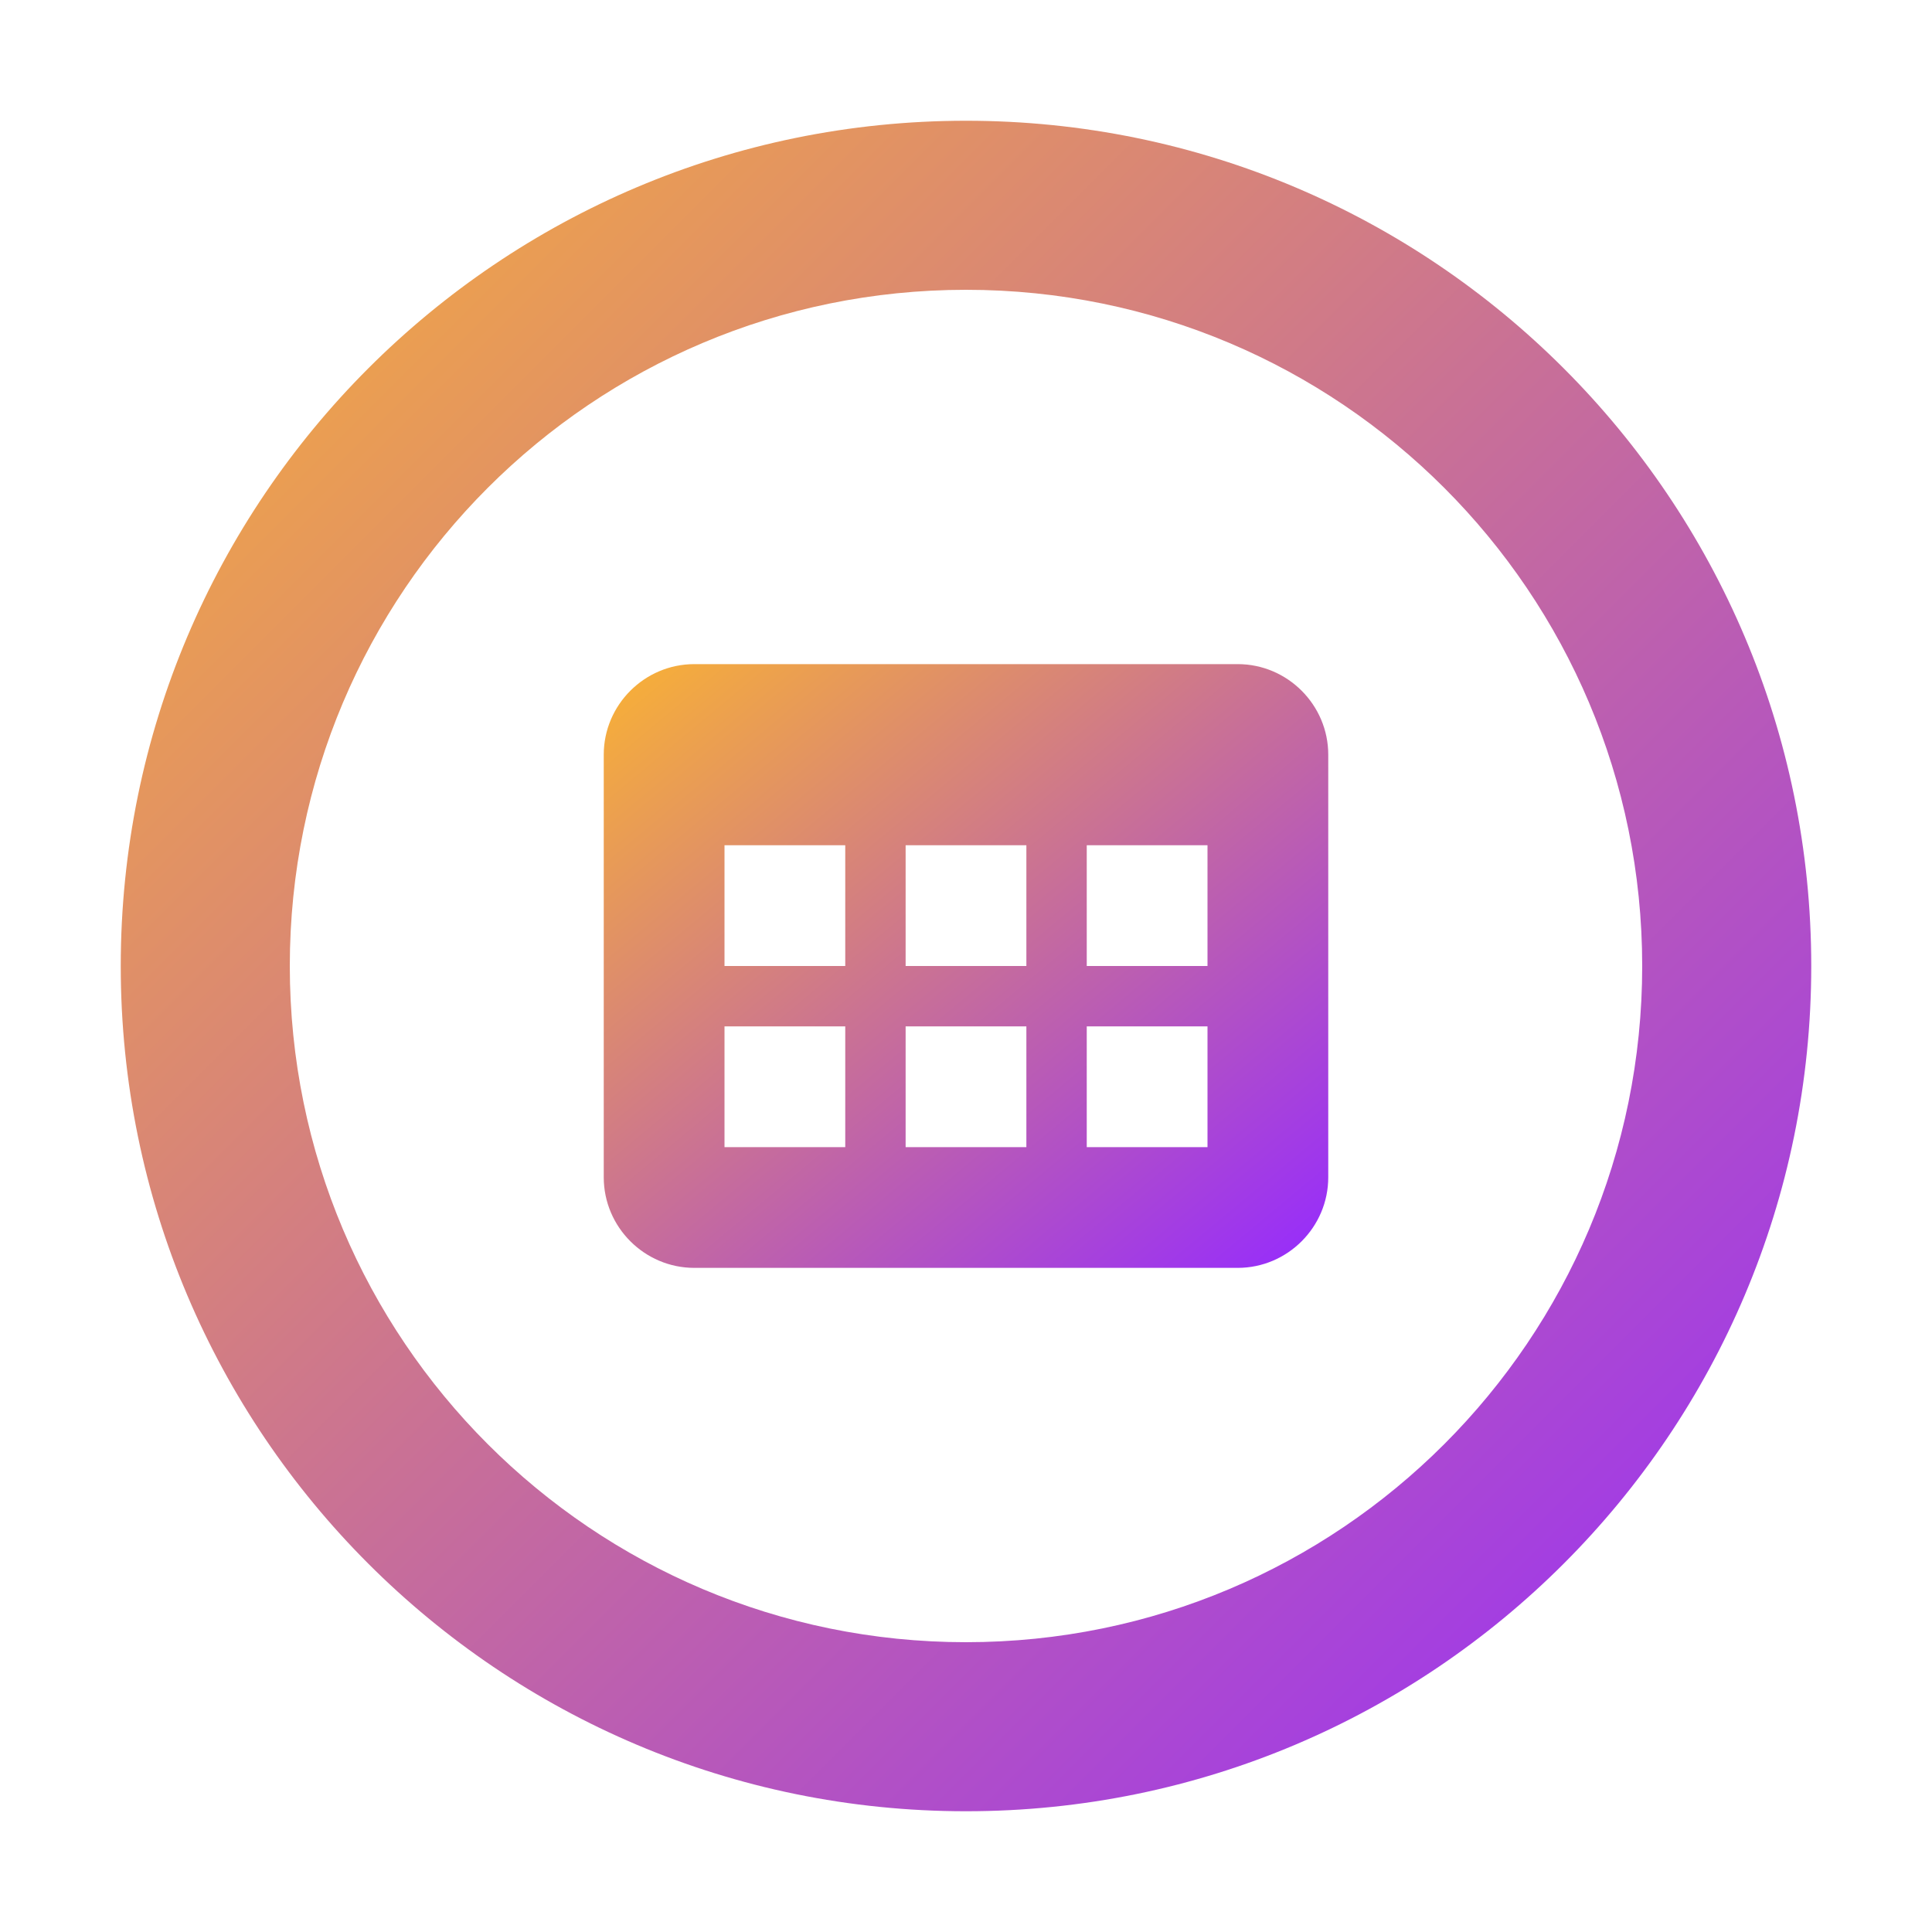
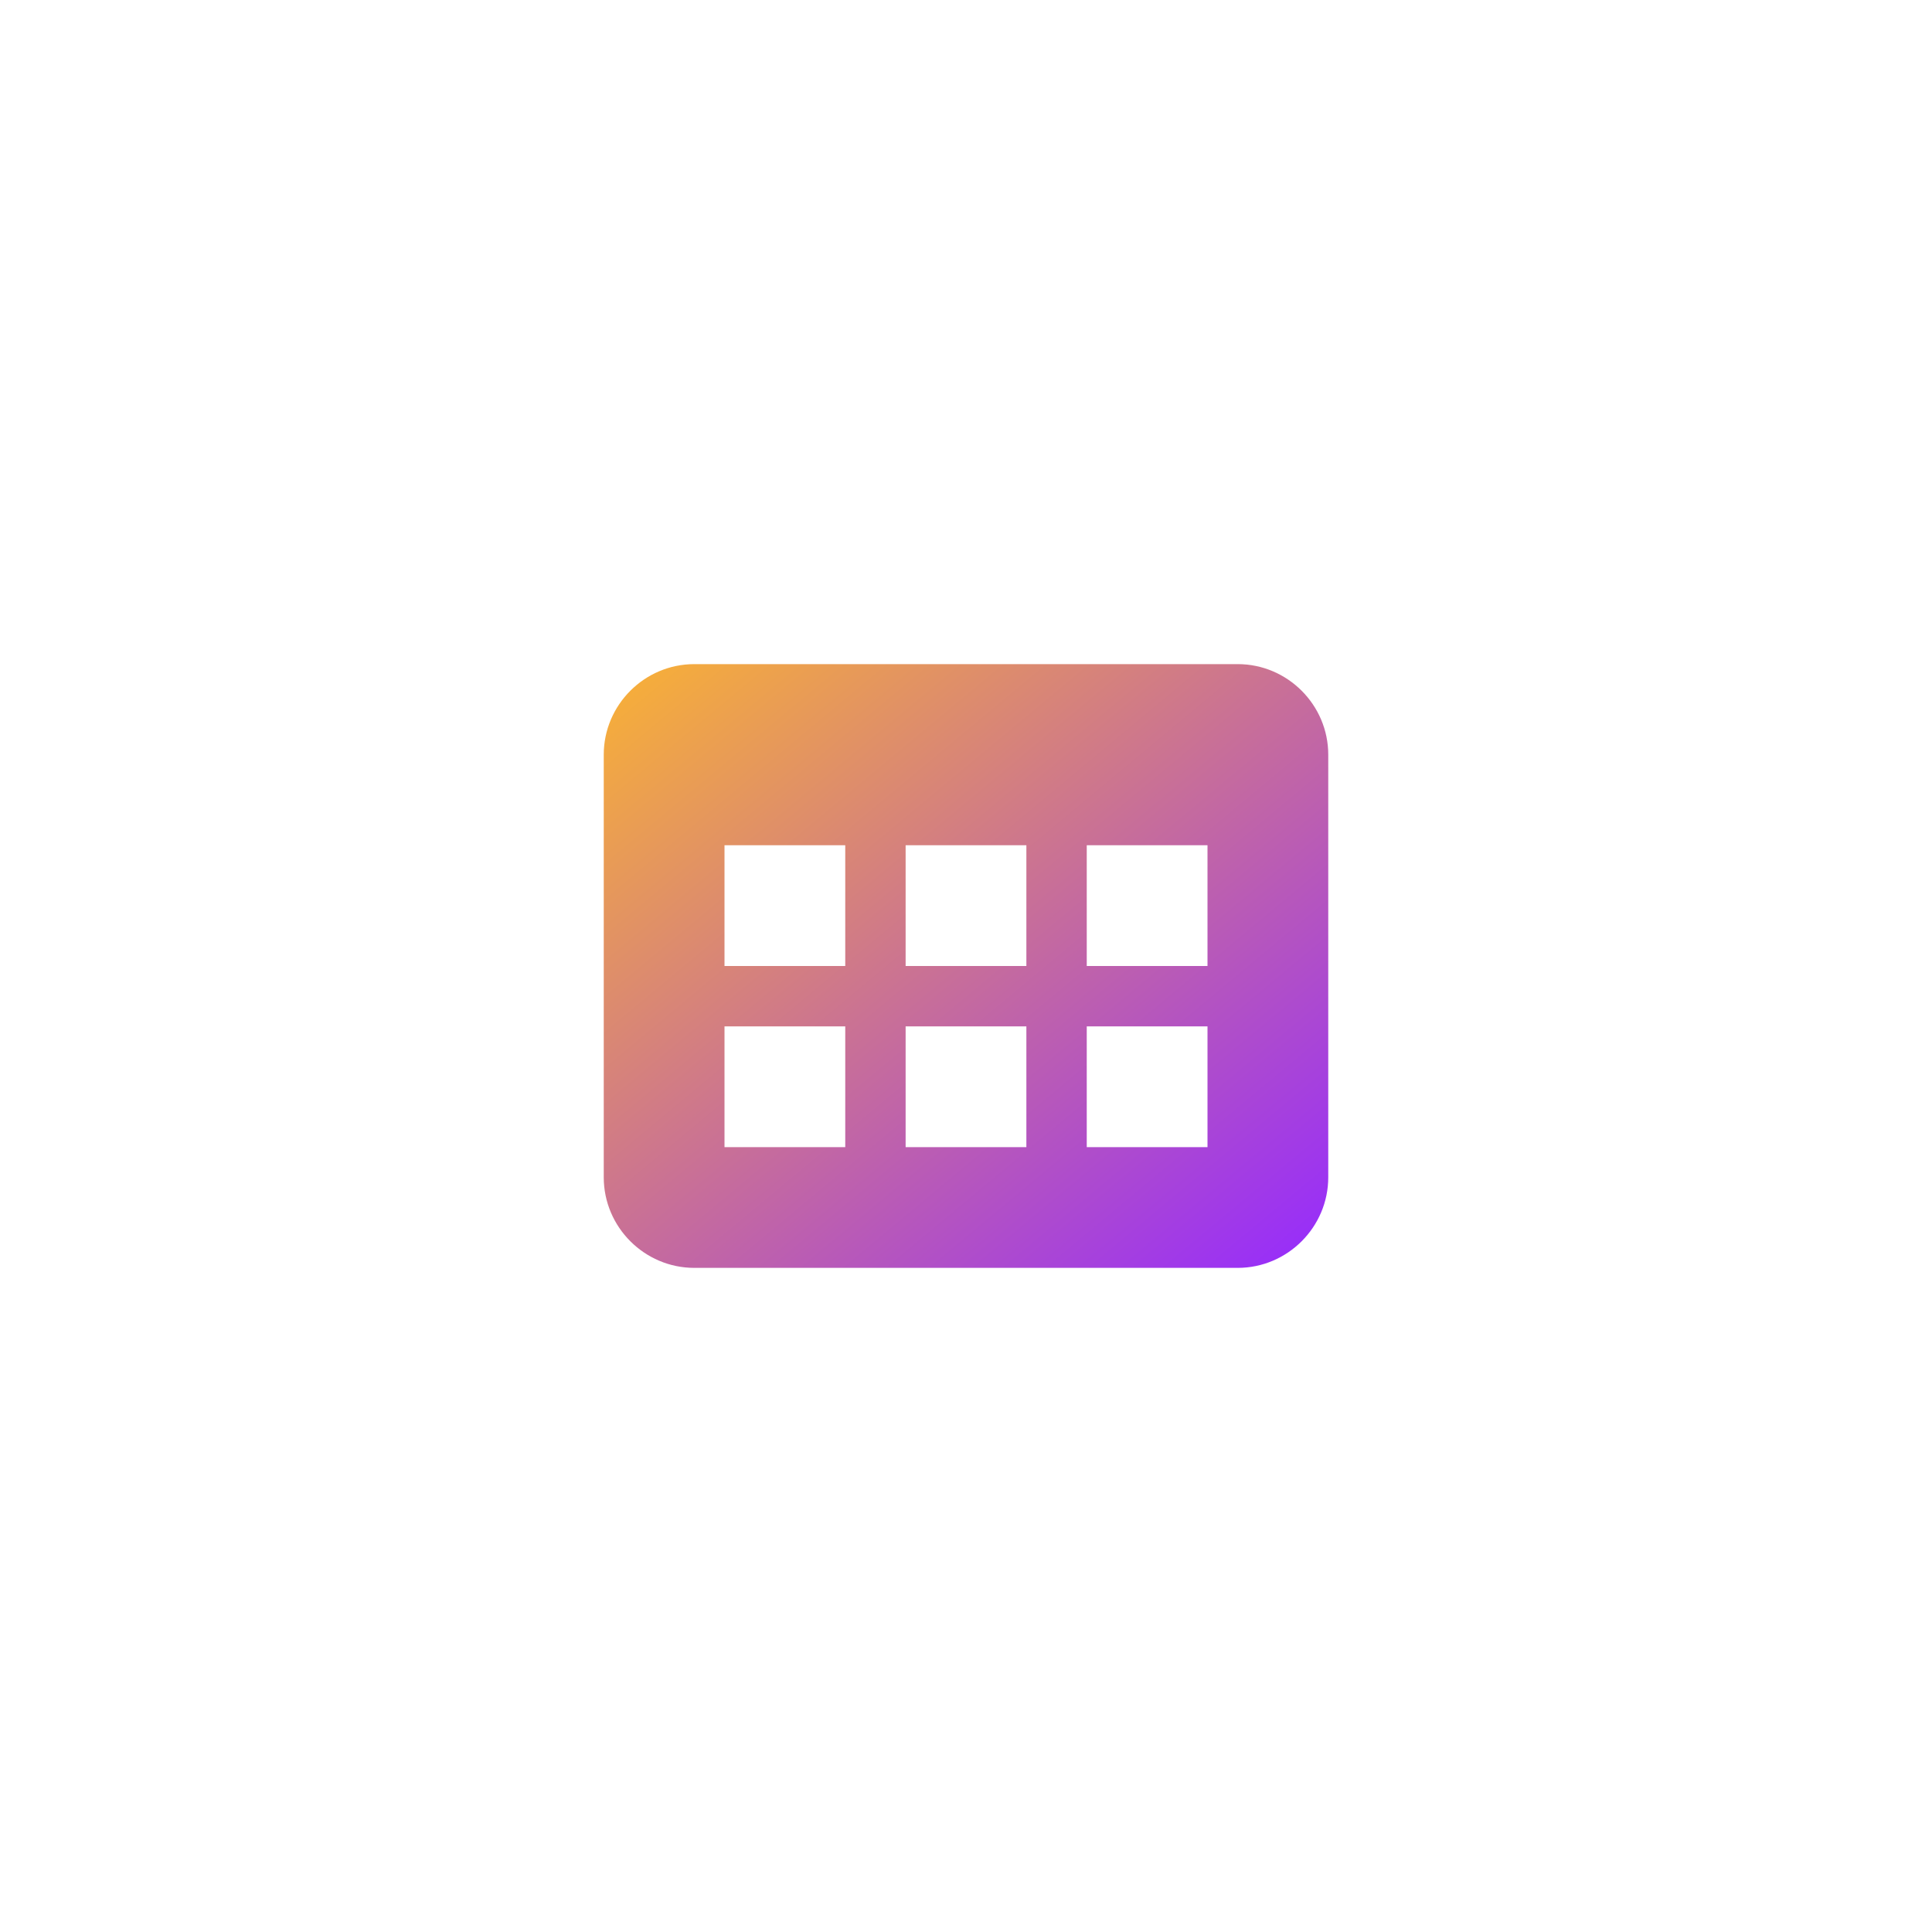
<svg xmlns="http://www.w3.org/2000/svg" width="32" height="32" viewBox="0 0 32 32" fill="none">
  <defs>
    <linearGradient id="logoGradient" x1="0%" y1="0%" x2="100%" y2="100%">
      <stop offset="0%" style="stop-color:#f9b234" />
      <stop offset="100%" style="stop-color:#952aff" />
    </linearGradient>
  </defs>
-   <path d="M16 2C8.268 2 2 8.268 2 16s6.268 14 14 14 14-6.268 14-14S23.732 2 16 2zm0 25.2c-6.188 0-11.2-5.012-11.2-11.2S9.812 4.8 16 4.8s11.2 5.012 11.2 11.2-5.012 11.2-11.2 11.2z" fill="url(#logoGradient)" />
  <path d="M20.5 11h-9c-.825 0-1.5.675-1.5 1.5v7c0 .825.675 1.5 1.5 1.5h9c.825 0 1.5-.675 1.5-1.5v-7c0-.825-.675-1.5-1.5-1.5zm-6.5 8h-2v-2h2v2zm0-3h-2v-2h2v2zm3 3h-2v-2h2v2zm0-3h-2v-2h2v2zm3 3h-2v-2h2v2zm0-3h-2v-2h2v2z" fill="url(#logoGradient)" />
</svg>